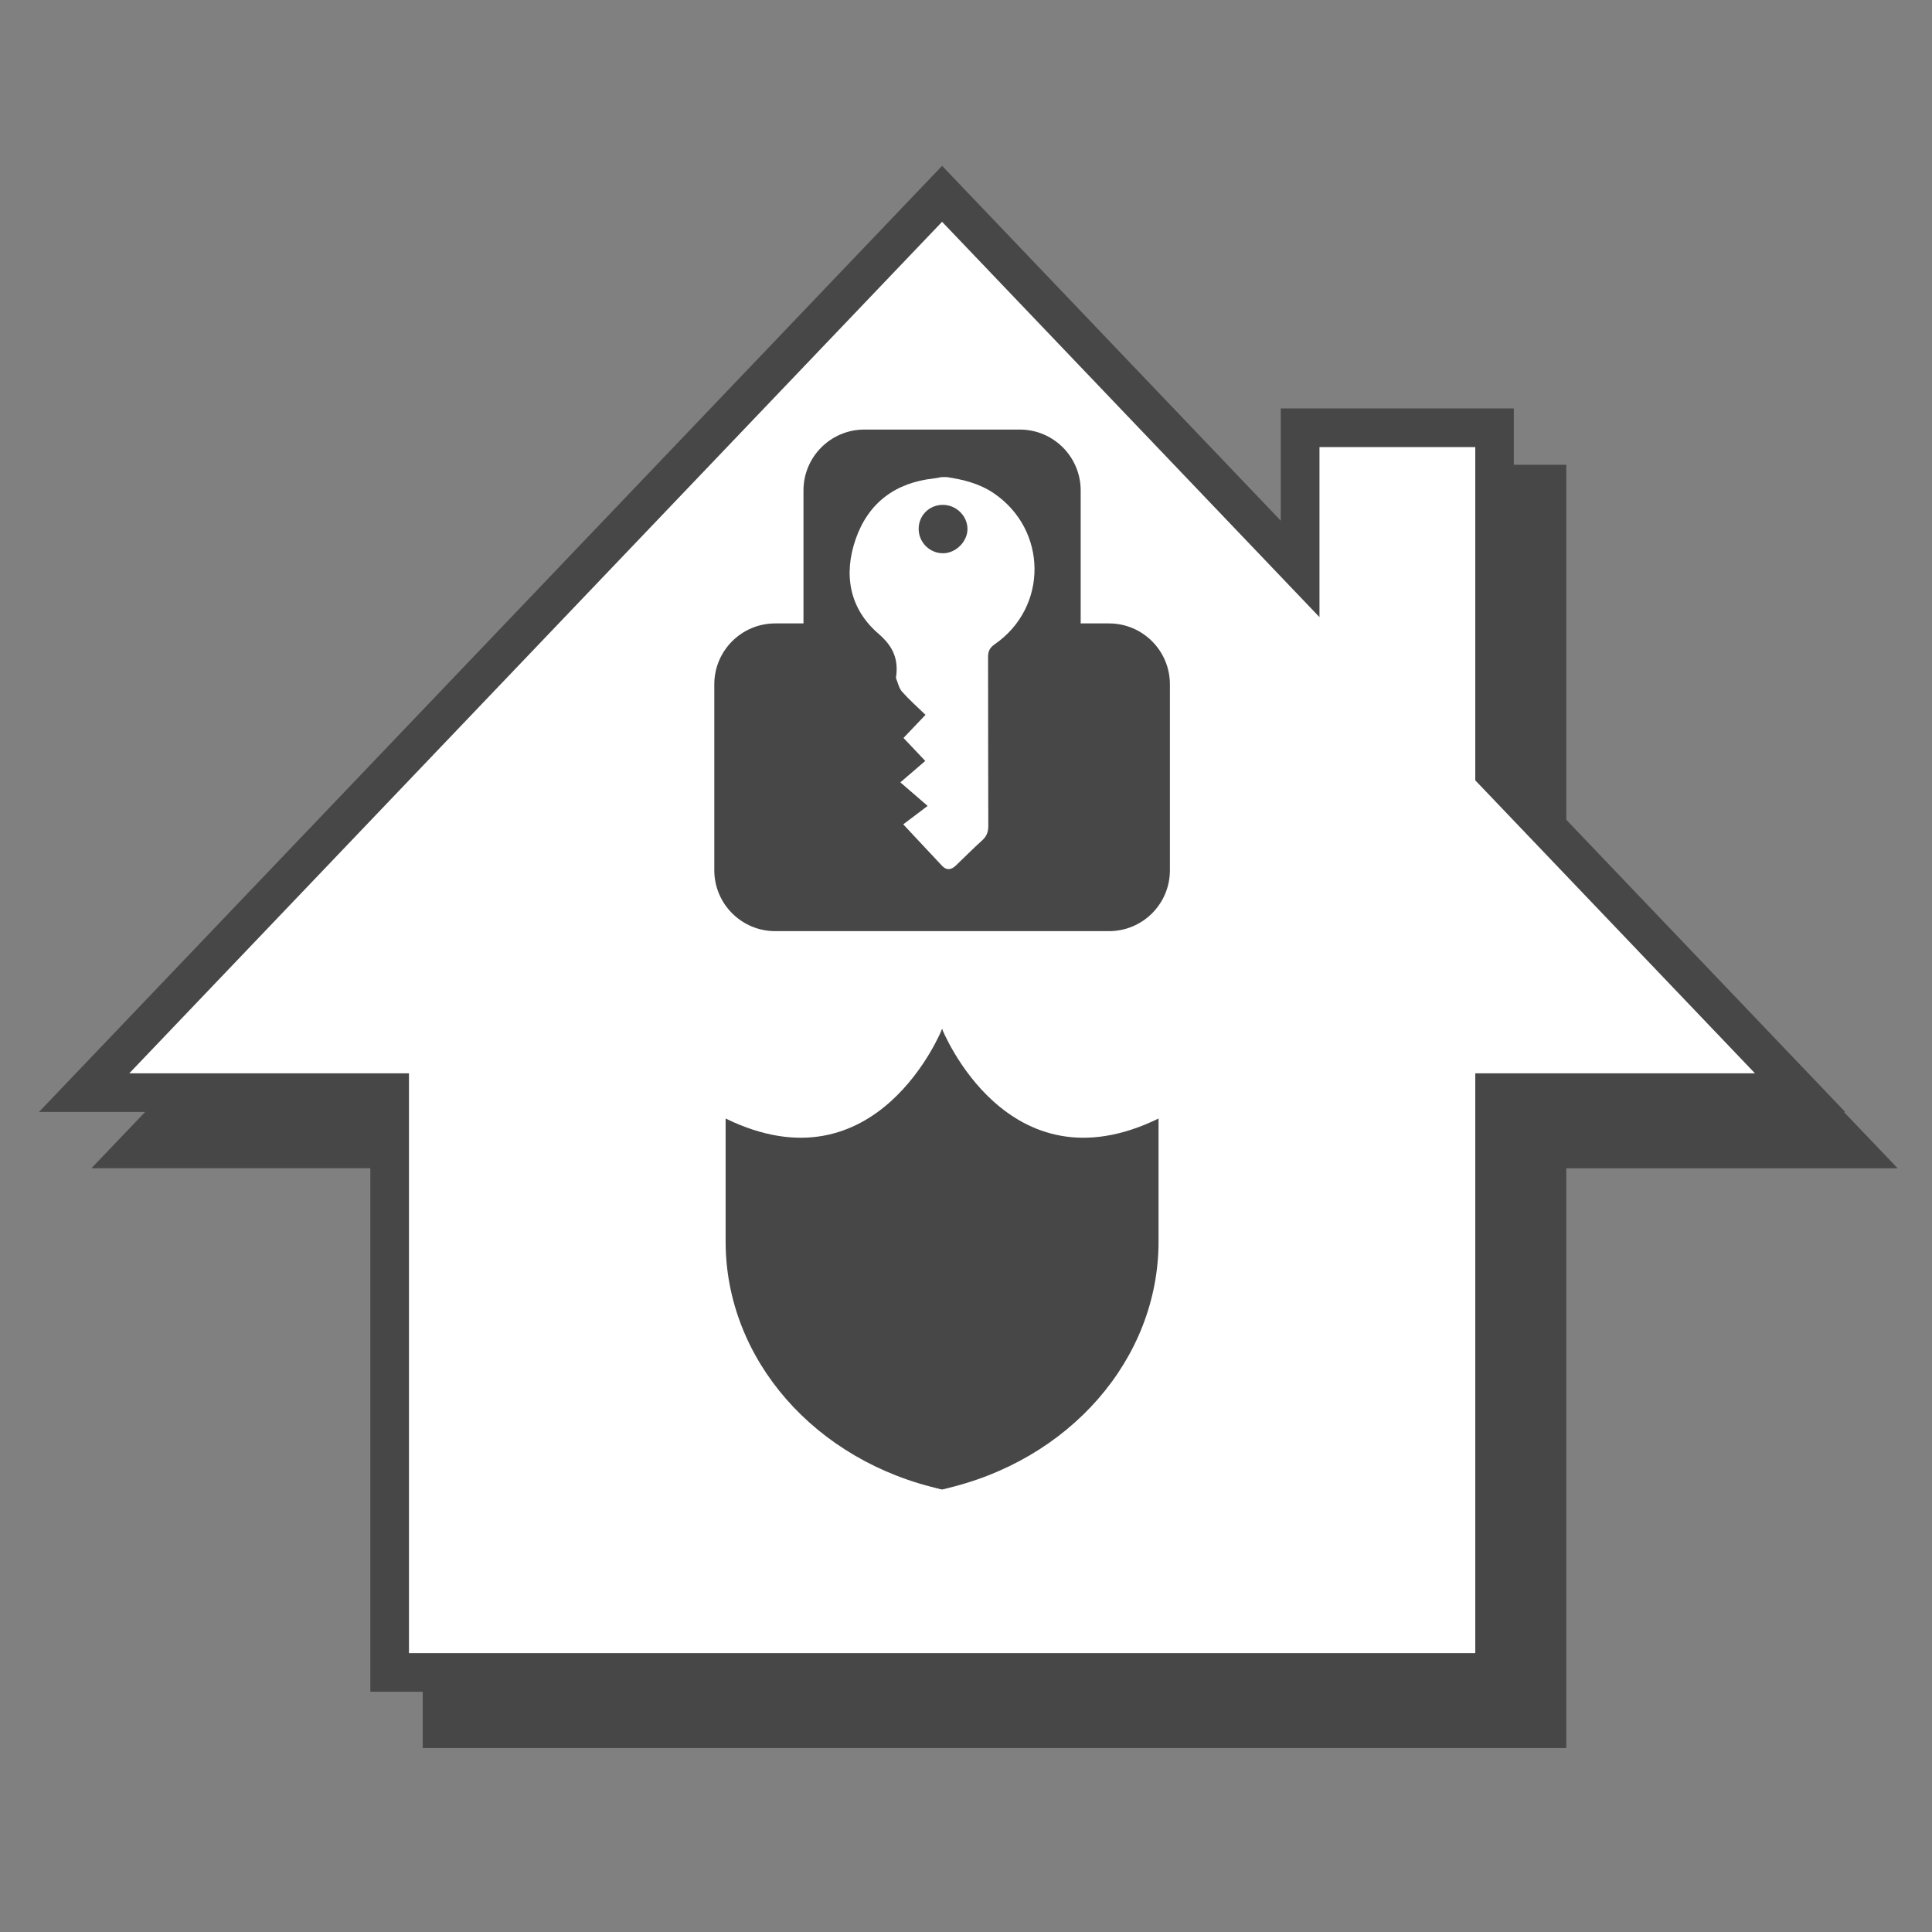
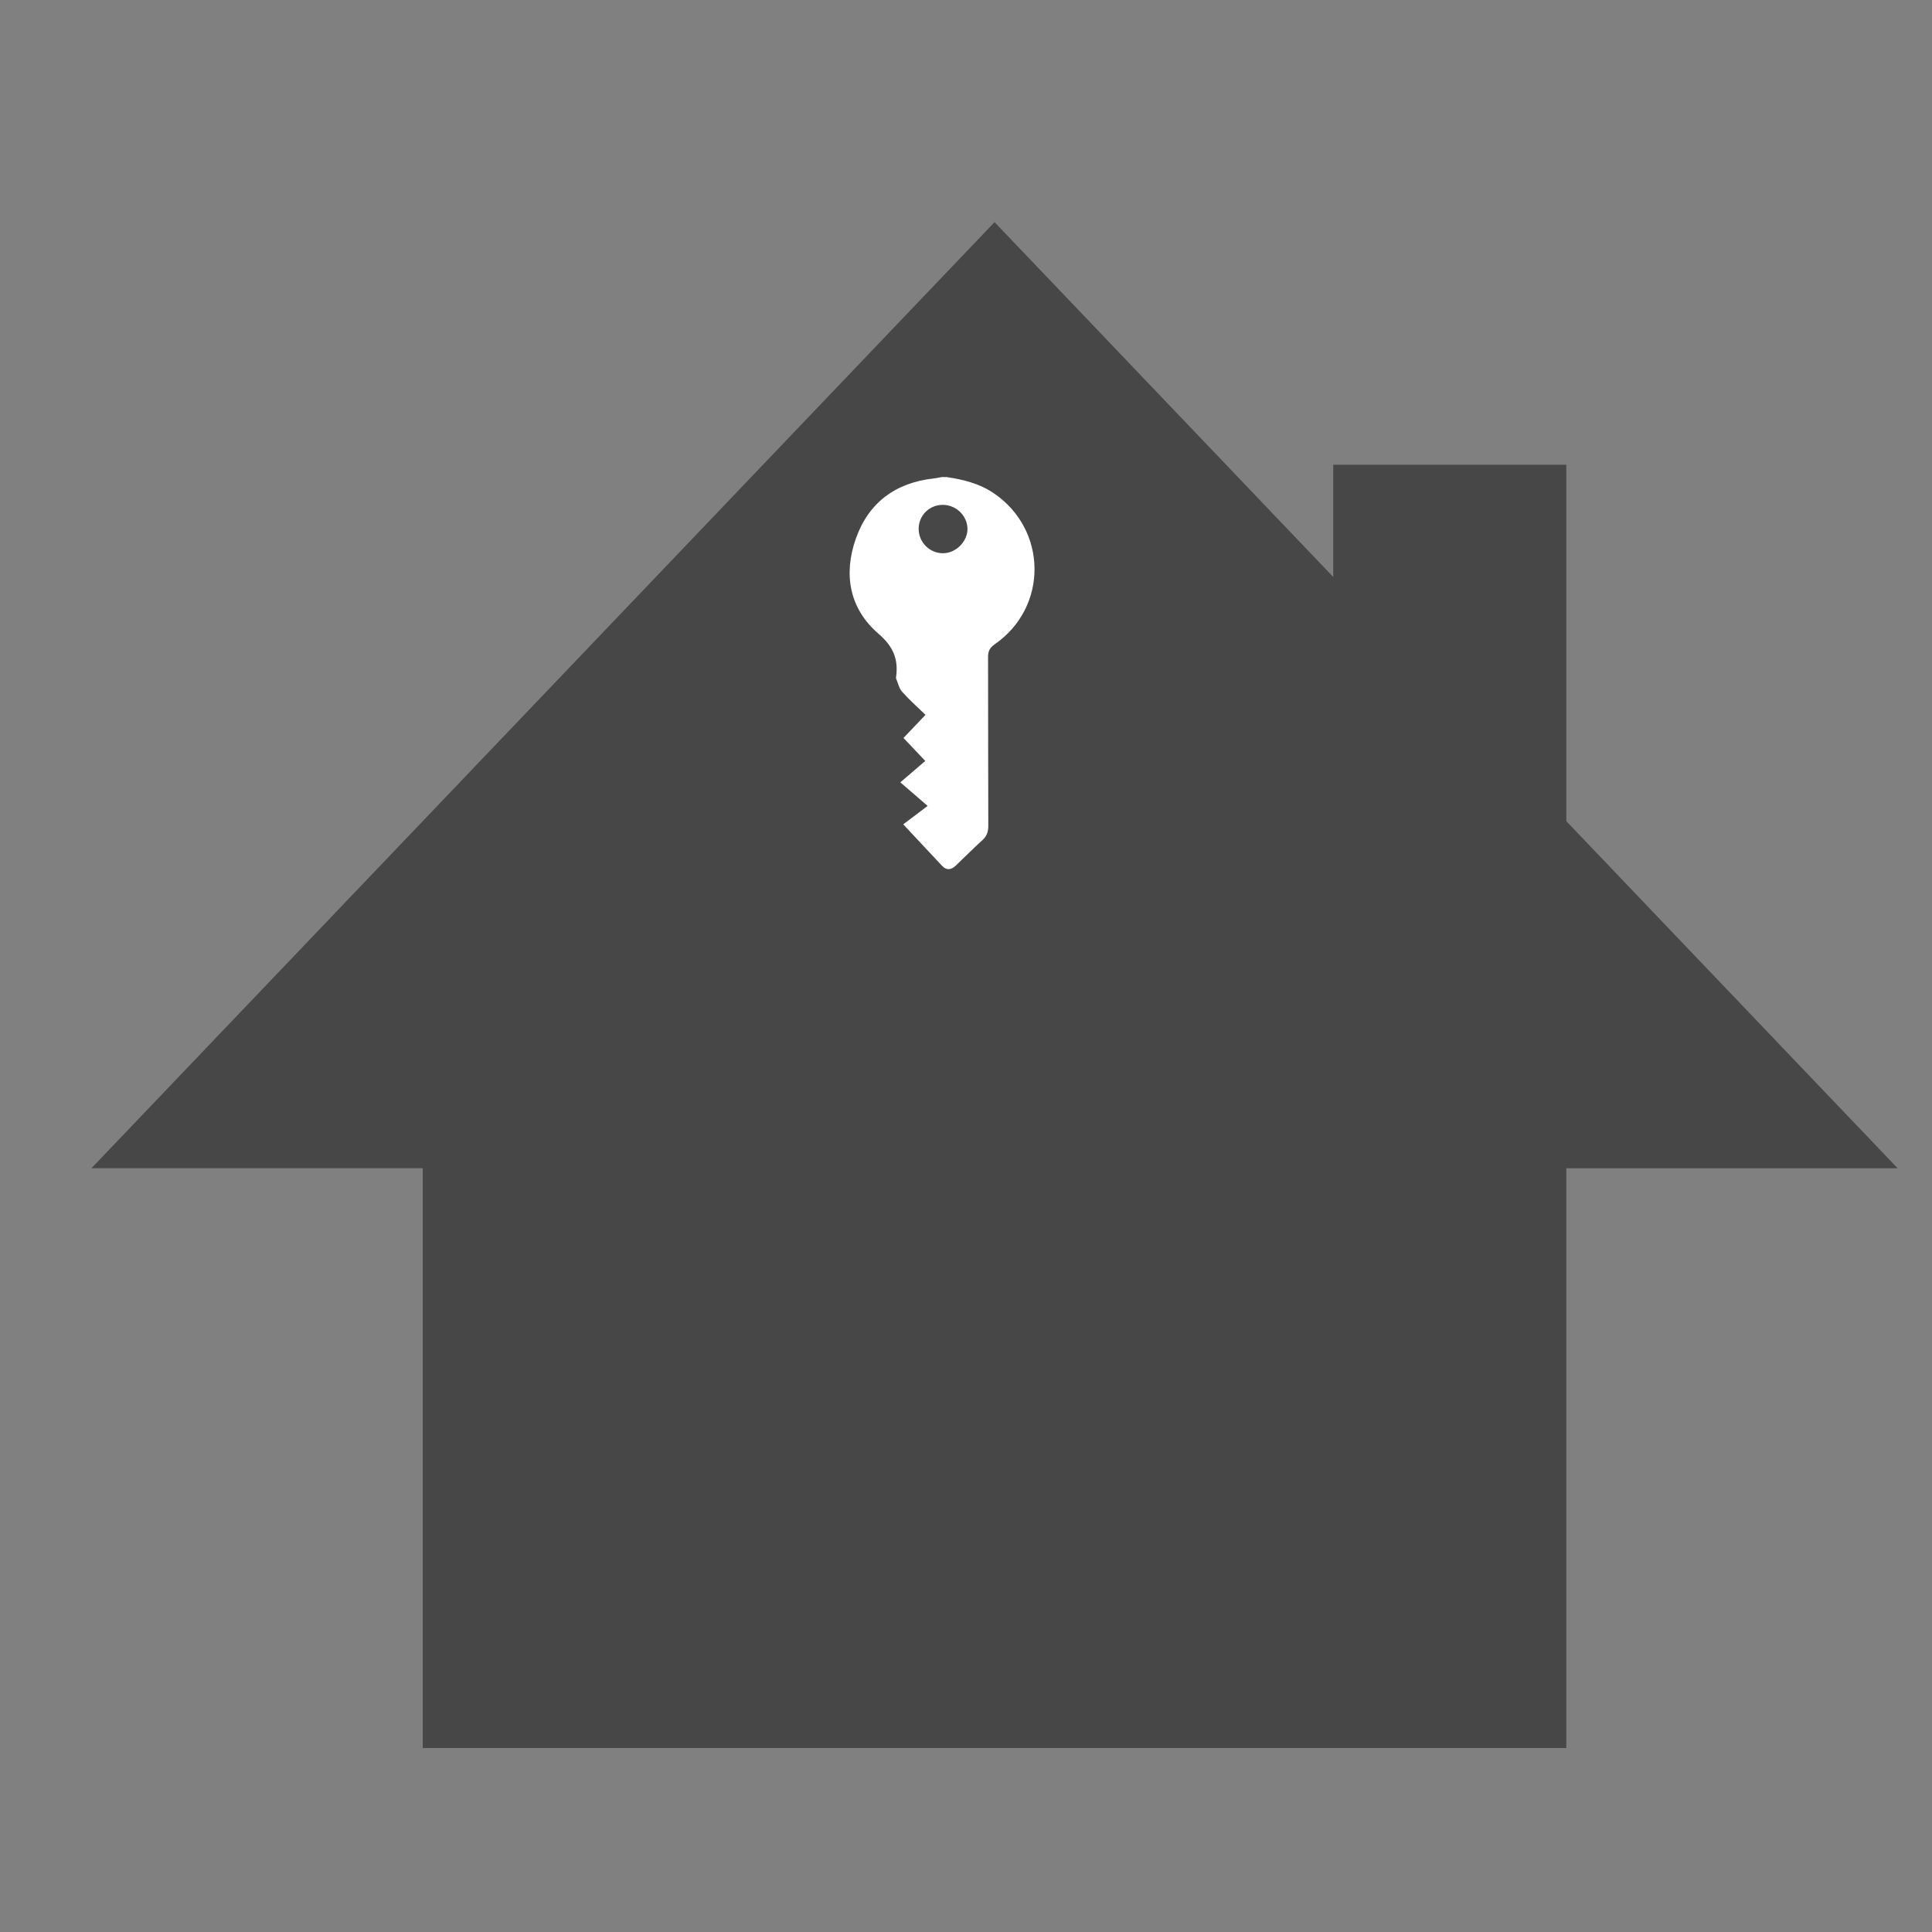
<svg xmlns="http://www.w3.org/2000/svg" version="1.1" id="Layer_1" x="0px" y="0px" viewBox="0 0 500 500" style="enable-background:new 0 0 500 500;" xml:space="preserve">
  <rect x="0" y="0" width="500" height="500" fill="#808080" stroke="none" />
  <style type="text/css">
	.st0{fill:#FFFFFF;}
	.st1{fill:#474747;}
	.st2{fill:#404040;}
	.st3{fill:#FFFFFF;stroke:#474747;stroke-width:10;stroke-miterlimit:10;}
	.st4{fill:#FFFFFF;stroke:#474747;stroke-width:6.508;stroke-miterlimit:10;}
	.st5{fill:#FFFFFF;stroke:#474747;stroke-width:9.194;stroke-miterlimit:10;}
	.st6{fill:#FFFFFF;stroke:#474747;stroke-width:10;stroke-linejoin:round;stroke-miterlimit:10;}
</style>
  <g>
    <polygon class="st1" points="400.36,214.52 400.36,125.28 350.04,125.28 350.04,161.8 257.39,64.73 146.37,181.04 35.35,297.34    114.41,297.34 114.41,447.39 400.36,447.39 400.36,297.34 479.42,297.34  " />
    <path class="st1" d="M405.36,452.39H109.41V302.34H23.66L257.39,57.49l87.65,91.83v-29.04h60.32v92.24l85.75,89.83h-85.75V452.39z    M119.41,442.39h275.96V292.34h72.38l-72.38-75.82v-86.24h-40.32v44l-97.65-102.3L47.03,292.34h72.38V442.39z" />
  </g>
  <g>
-     <polygon class="st0" points="386.79,199.95 386.79,110.71 336.47,110.71 336.47,147.23 243.81,50.16 132.79,166.47 21.78,282.77    100.84,282.77 100.84,432.82 386.79,432.82 386.79,282.77 465.85,282.77  " />
-     <path class="st1" d="M391.79,437.82H95.84V287.77H10.09L243.81,42.92l87.65,91.83v-29.04h60.32v92.23l85.75,89.83h-85.75V437.82z    M105.84,427.82h275.96V277.77h72.38l-72.38-75.82v-86.24h-40.32v44L243.81,57.4L33.46,277.77h72.38V427.82z" />
-   </g>
+     </g>
  <g>
    <g>
      <path class="st1" d="M243.81,266.3L243.81,266.3L243.81,266.3L243.81,266.3L243.81,266.3c0,0-16.84,42.32-56.02,23.17l0,0v31.85    c0,30.42,23.13,56.9,56.02,64.14v0l0,0l0,0v0C276.7,378.22,243.81,266.3,243.81,266.3z" />
    </g>
    <g>
-       <path class="st1" d="M243.81,266.3L243.81,266.3L243.81,266.3L243.81,266.3L243.81,266.3c0,0,16.84,42.32,56.02,23.17l0,0v31.85    c0,30.42-23.13,56.9-56.02,64.14v0l0,0l0,0v0C210.92,378.22,243.81,266.3,243.81,266.3z" />
+       <path class="st1" d="M243.81,266.3L243.81,266.3L243.81,266.3L243.81,266.3L243.81,266.3c0,0,16.84,42.32,56.02,23.17l0,0c0,30.42-23.13,56.9-56.02,64.14v0l0,0l0,0v0C210.92,378.22,243.81,266.3,243.81,266.3z" />
    </g>
  </g>
  <g>
    <path class="st1" d="M287.01,240.98h-86.39c-8.7,0-15.76-7.06-15.76-15.76V177.1c0-8.7,7.06-15.76,15.76-15.76h86.39   c8.7,0,15.76,7.06,15.76,15.76v48.13C302.77,233.93,295.71,240.98,287.01,240.98z" />
  </g>
  <g>
-     <path class="st1" d="M263.93,179.54H223.7c-8.7,0-15.76-7.06-15.76-15.76v-36.85c0-8.7,7.06-15.76,15.76-15.76h40.22   c8.7,0,15.76,7.06,15.76,15.76v36.85C279.69,172.49,272.63,179.54,263.93,179.54z" />
-   </g>
+     </g>
  <g id="Vl7HIE_3_">
    <g>
      <g>
        <path class="st0" d="M245.04,123.47c4.26,0.64,8.39,1.66,12.05,4.11c14.04,9.44,14.24,29.57,0.31,39.18     c-1.3,0.9-1.7,1.84-1.69,3.33c0.04,14.54,0,29.08,0.06,43.62c0.01,1.56-0.4,2.7-1.56,3.75c-2.34,2.12-4.57,4.38-6.86,6.56     c-1.15,1.09-2.36,1.32-3.55,0.05c-3.19-3.4-6.38-6.81-10.04-10.73c1.7-1.28,3.84-2.9,6.31-4.77c-2.73-2.36-4.72-4.08-7.06-6.1     c2.39-2.05,4.33-3.72,6.45-5.54c-2.04-2.15-3.76-3.97-5.64-5.95c1.88-1.98,3.64-3.82,5.7-5.98c-2.06-2-4.2-3.88-6.07-5.99     c-0.8-0.91-1.06-2.3-1.56-3.48c-0.03-0.06-0.01-0.15,0-0.22c0.67-4.66-0.68-7.98-4.55-11.31c-7.53-6.49-9.09-15.34-5.87-24.54     c3.27-9.34,10.27-14.57,20.22-15.64c0.67-0.07,1.32-0.23,1.98-0.35C244.14,123.47,244.59,123.47,245.04,123.47z M237.75,136.92     c0.03,3.48,2.88,6.29,6.35,6.26c3.36-0.03,6.38-3.13,6.28-6.43c-0.1-3.33-2.94-6.07-6.34-6.09     C240.51,130.63,237.72,133.4,237.75,136.92z" />
      </g>
    </g>
  </g>
</svg>